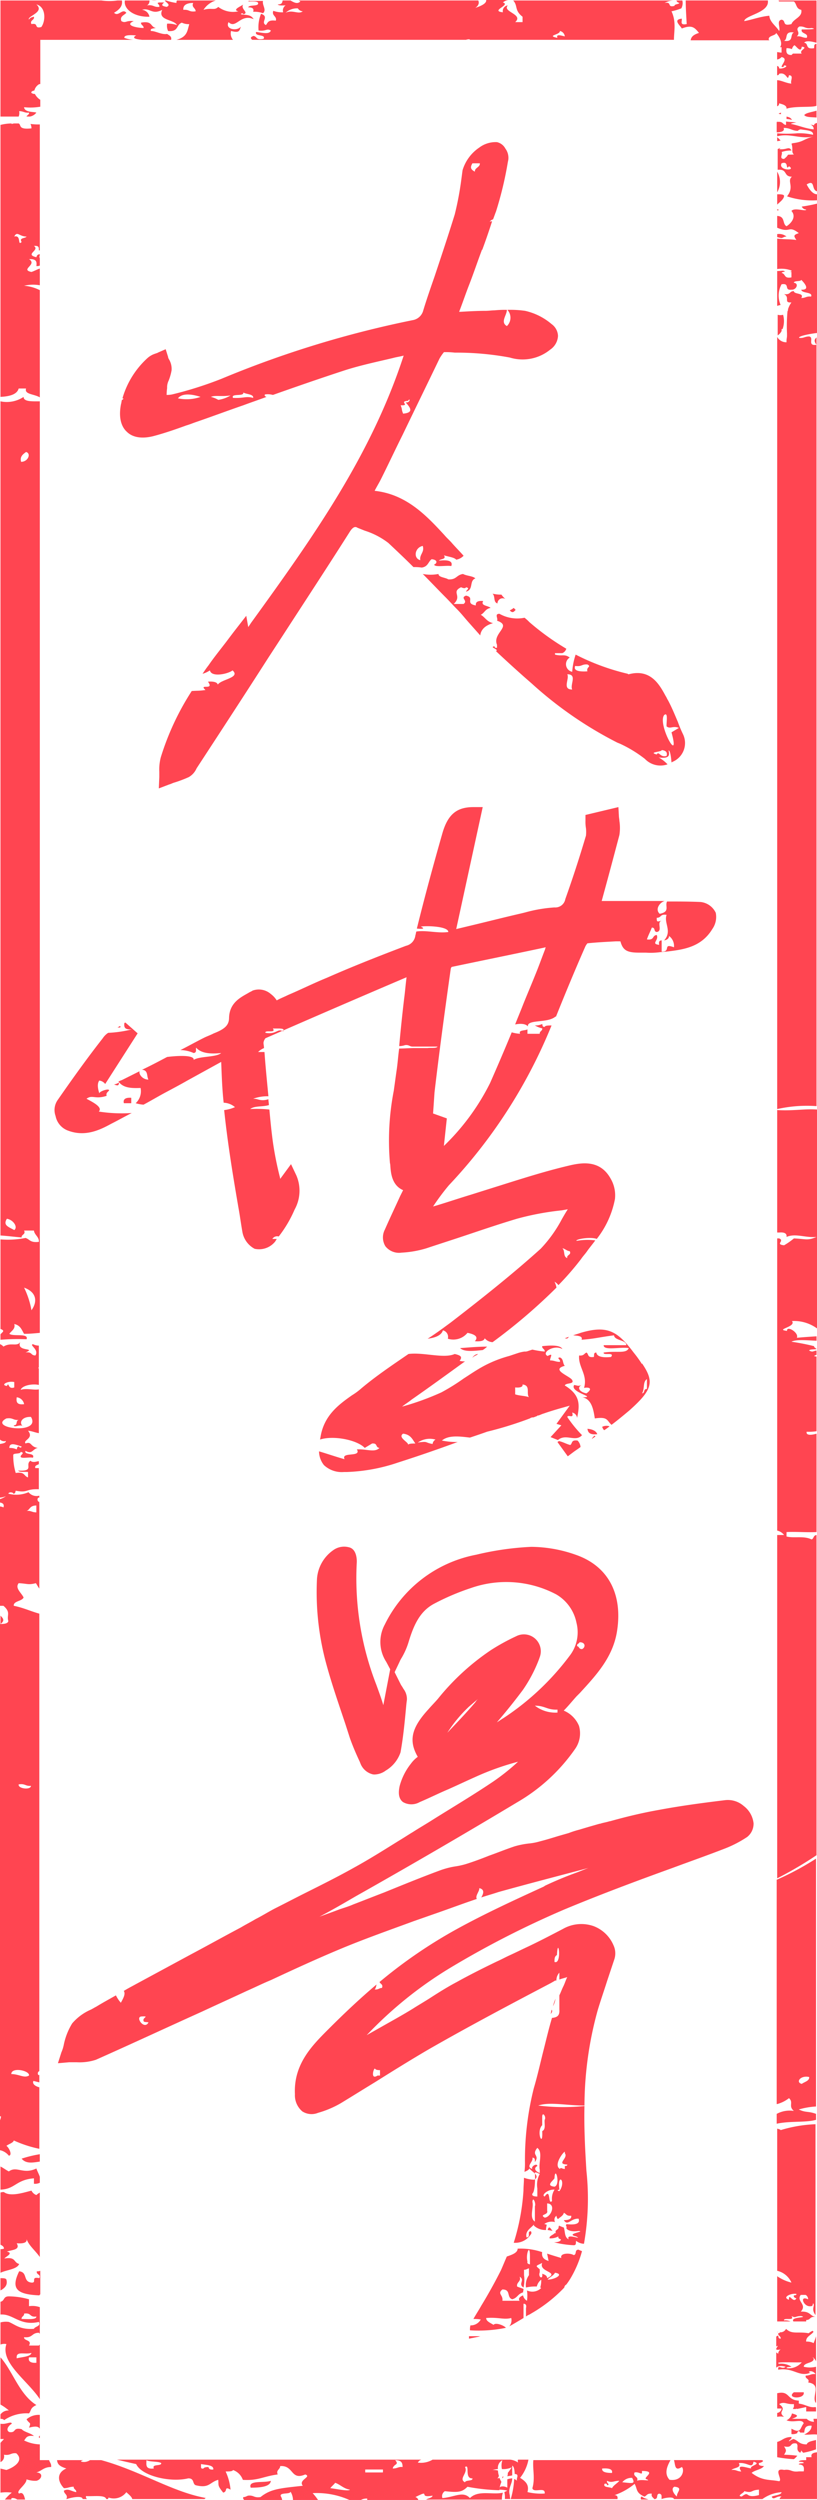
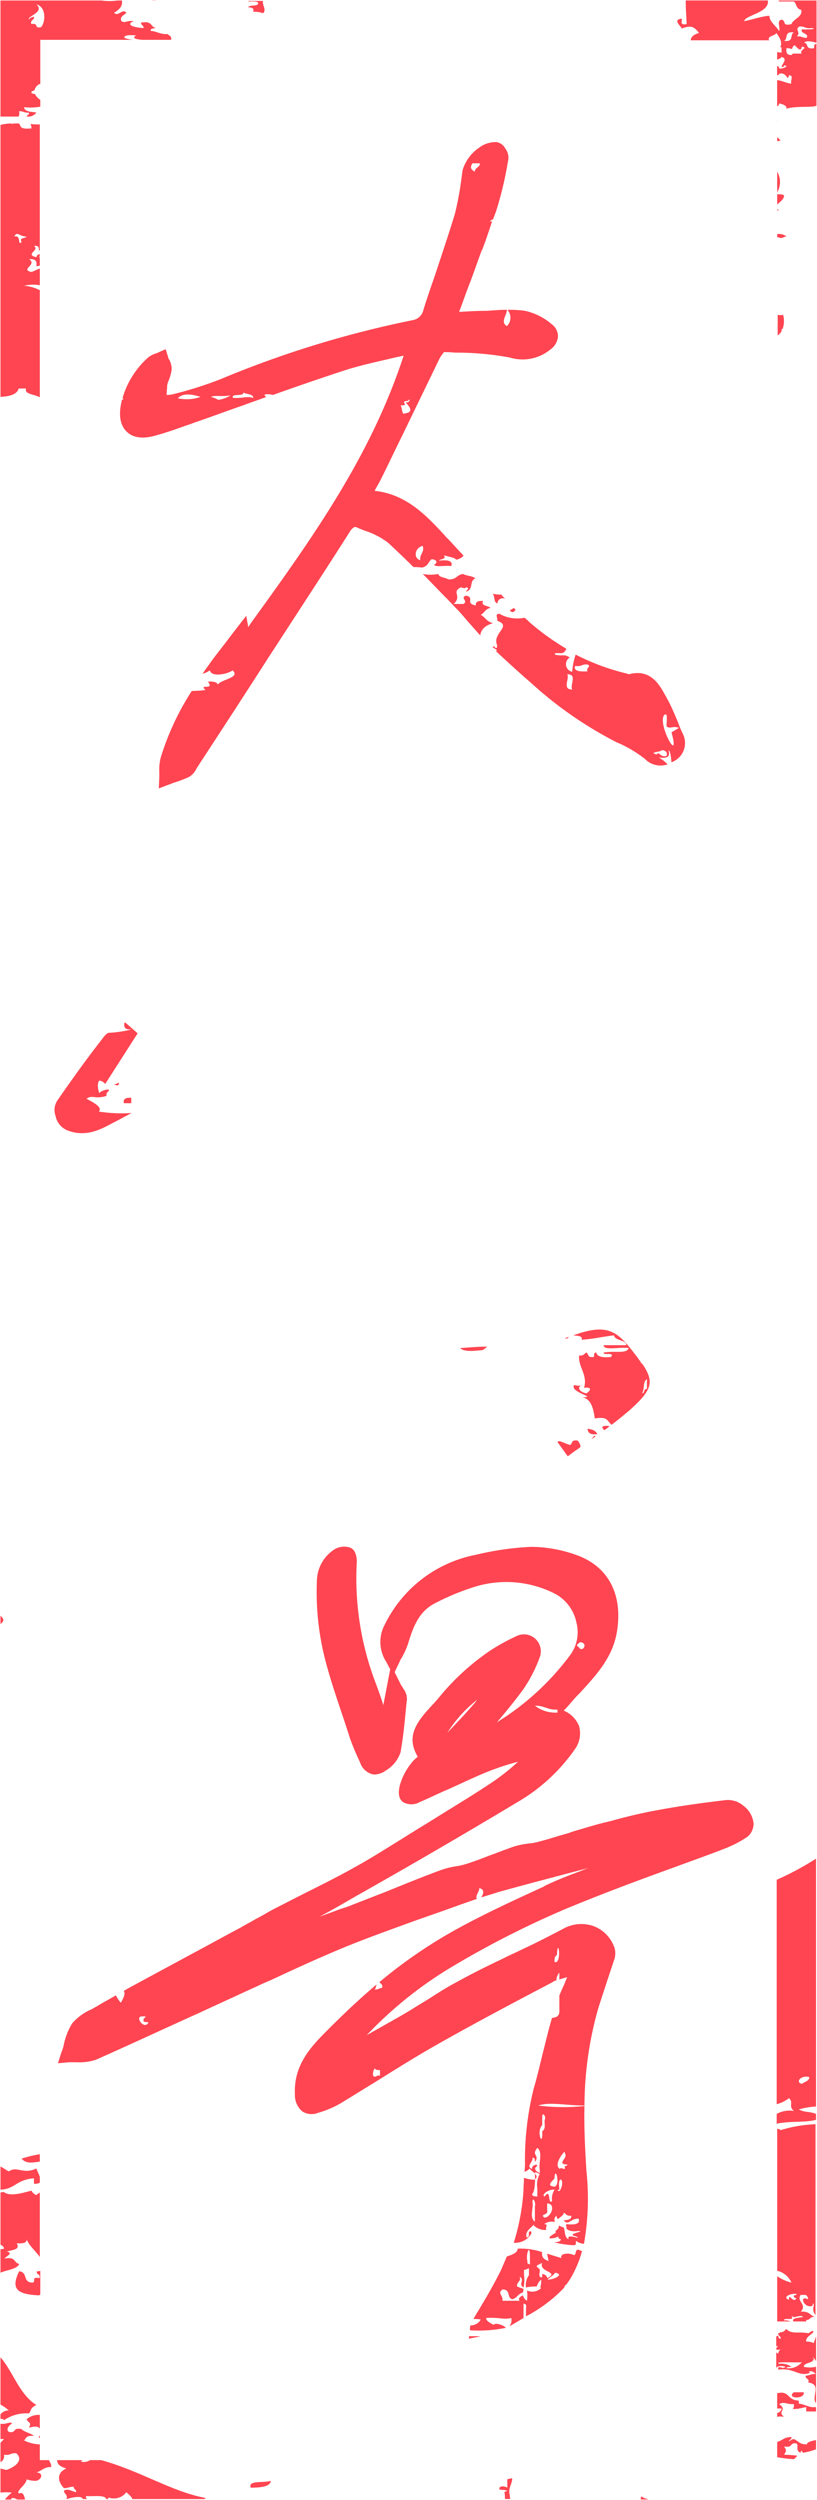
<svg xmlns="http://www.w3.org/2000/svg" viewBox="0 0 112.409 343.789">
  <defs>
    <style>.a{fill:#ff4551}</style>
  </defs>
  <path class="a" d="M5.476 297.255v-1.014a16.5 16.5 0 0 0-2.5.609c.609.744 1.556.541 2.5.405zM82.177 197.224c-.135-.406-.609-.676-1.353-.744.068.406.2.879 1.353.744zM81.433 197.9a2.866 2.866 0 0 1 .473-.338.236.236 0 0 0-.068-.135.91.91 0 0 0-.405.473zM82.853 196.209a1.091 1.091 0 0 0 .271.473 7.074 7.074 0 0 0 .744-.541 1.343 1.343 0 0 0-1.015.068zM5.478 333.982v-1.894a2.545 2.545 0 0 0-1.826.609c.406.677.676.338.338 1.15 1.015-.271 1.285-.136 1.488.135zM103.681 250.723a3.45 3.45 0 0 0-1.353-2.367 3.3 3.3 0 0 0-2.5-.812c-2.773.338-5.952.744-9.2 1.353-2.3.406-4.532.947-6.7 1.556h-.068c-.406.135-.879.2-1.285.338h-.068c-.947.271-1.894.541-2.773.812a12.611 12.611 0 0 0-1.488.473l-1.42.406c-.879.271-1.759.541-2.57.744a7.973 7.973 0 0 1-1.353.271 11.478 11.478 0 0 0-2.1.406c-1.217.406-2.367.879-3.517 1.285-1.015.406-2.1.812-3.179 1.15a10.509 10.509 0 0 1-1.556.338 11.27 11.27 0 0 0-2.029.541c-2.57.947-5.208 2.029-7.71 3.044-1.42.541-2.773 1.082-4.193 1.623-.609.271-1.285.473-1.894.676-.879.338-1.826.676-2.773 1.015 1.691-.879 3.314-1.826 4.937-2.773a934.358 934.358 0 0 0 22.32-12.986 24.894 24.894 0 0 0 7.913-7.3 3.722 3.722 0 0 0 .541-3.179 3.9 3.9 0 0 0-2.1-2.1c.609-.609 1.15-1.285 1.759-1.961l.473-.473c2.164-2.367 4.464-4.8 5.073-8.319.879-5.208-1.15-9.131-5.681-10.686a18.68 18.68 0 0 0-6.087-1.082 40.1 40.1 0 0 0-7.575 1.082 17.7 17.7 0 0 0-12.58 9.6 5.021 5.021 0 0 0 .2 5.14l.541 1.015-.947 4.937c-.271-.947-.609-1.826-.947-2.773a40.366 40.366 0 0 1-2.705-16.841s.135-1.826-1.082-2.1a2.552 2.552 0 0 0-2.164.406 5.246 5.246 0 0 0-2.232 3.99 37.487 37.487 0 0 0 1.353 11.9c.744 2.705 1.691 5.411 2.57 8.049l.609 1.894c.406 1.15.879 2.232 1.353 3.247l.135.338a2.44 2.44 0 0 0 1.488 1.353 1.151 1.151 0 0 0 .473.068 2.681 2.681 0 0 0 1.488-.541 4.632 4.632 0 0 0 2.029-2.5c.406-2.232.609-4.532.812-6.7l.068-.541a2.3 2.3 0 0 0-.473-1.488 6.227 6.227 0 0 0-.338-.541l-.879-1.759.676-1.42c.135-.338.338-.609.473-.879a9.774 9.774 0 0 0 .744-1.758c.676-2.232 1.488-4.261 3.517-5.343a32.647 32.647 0 0 1 5.073-2.164 14.726 14.726 0 0 1 11.768.879 5.848 5.848 0 0 1 2.773 3.923 5.269 5.269 0 0 1-.812 4.329 36.2 36.2 0 0 1-9.2 8.725c-.338.2-.609.406-.947.609a79.545 79.545 0 0 0 3.585-4.464 19.665 19.665 0 0 0 2.232-4.261l.068-.2a2.325 2.325 0 0 0-3.246-2.908 29.038 29.038 0 0 0-3.449 1.894 32.876 32.876 0 0 0-7.3 6.7c-.406.474-.879.947-1.285 1.42-2.367 2.57-2.773 4.329-1.488 6.561a4.19 4.19 0 0 0-.947.947 8.407 8.407 0 0 0-1.556 3.111c-.068.406-.338 1.556.473 2.164a2.3 2.3 0 0 0 2.3 0c1.285-.541 2.638-1.217 3.923-1.759 1.217-.541 2.5-1.15 3.72-1.691a36.6 36.6 0 0 1 5.884-2.1 29.618 29.618 0 0 1-3.382 2.705c-2.705 1.826-5.546 3.517-8.251 5.208-.947.609-1.894 1.15-2.841 1.758-.676.406-1.285.812-1.961 1.217-1.961 1.217-3.99 2.5-6.087 3.652-2.164 1.217-4.464 2.367-6.628 3.449-1.353.676-2.773 1.42-4.126 2.1-.947.473-1.894 1.082-2.841 1.556-.676.406-1.353.744-2.029 1.15-2.3 1.217-4.6 2.5-6.9 3.72l-7.507 4.058c-.609.338-1.15.609-1.691.947.271.406-.068 1.014-.406 1.623a4.413 4.413 0 0 1-.676-1.014c-.947.541-1.826 1.014-2.705 1.556-.271.135-.473.271-.744.406a7.064 7.064 0 0 0-2.57 1.894 9.019 9.019 0 0 0-1.15 2.908 5.068 5.068 0 0 1-.338 1.082l-.473 1.488 1.556-.135h1.025a7.268 7.268 0 0 0 2.638-.338c4.87-2.164 9.807-4.464 14.609-6.628 2.029-.947 4.126-1.894 6.155-2.841 1.082-.473 2.164-1.015 3.314-1.488 3.179-1.488 6.425-2.976 9.672-4.329s6.7-2.57 10.01-3.788l2.705-.947c1.961-.676 3.923-1.42 5.952-2.1-.271-.406.406-1.082.338-1.488.812.2.541.812.271 1.285.812-.271 1.556-.473 2.367-.744 4.126-1.15 8.319-2.232 12.377-3.314-.541.2-1.015.406-1.556.609a50.723 50.723 0 0 0-4.4 1.826l-.2.135c-3.99 1.826-8.116 3.72-12.039 5.884a66.716 66.716 0 0 0-10.551 7.237c.135.271.541.338.338.812-.406 0-.473.271-1.015.2.135-.068.2-.338.271-.676-2.164 1.826-4.329 3.855-6.561 6.087l-.068.068c-2.232 2.232-4.8 4.8-4.6 8.928a2.9 2.9 0 0 0 1.015 2.367 2.349 2.349 0 0 0 2.164.2 13.51 13.51 0 0 0 3.179-1.353c1.556-.947 3.179-1.961 4.734-2.908 2.367-1.488 4.87-3.044 7.3-4.464 5.546-3.179 11.3-6.222 16.841-9.131l.473-.271c.068-.068.135-.068.271-.068a1.536 1.536 0 0 1 .406-1.082v.947c.338-.135.676-.2 1.082-.338-.2.406-.338.879-.541 1.285s-.338.812-.541 1.217v1.961c.068.879-.338 1.082-1.015 1.15-.406 1.353-.744 2.773-1.082 4.126-.473 1.826-.879 3.72-1.42 5.546a40.394 40.394 0 0 0-1.217 10.145 9.065 9.065 0 0 1-.068 1.353c.338-.135.609-.271.676-.473.338.473 1.556 1.015.676 1.556a4.42 4.42 0 0 1-1.42-.271c0 .609-.068 1.15-.068 1.758a29.945 29.945 0 0 1-1.342 7.18 2.548 2.548 0 0 0 2.435-1.285c0-.271-.068-.406-.338-.2-.068.271.135.744-.338.744-.2-.879.541-1.217 1.015-1.758v.135a2.3 2.3 0 0 0 1.691.609c-.068-.2.068-.541.068-.744-.135 0-.2-.068-.338-.068a1.72 1.72 0 0 1 1.488-.271.683.683 0 0 1 .2-.879.73.73 0 0 0 .2.473c.271-.27.744-.473.812-.879.338.135.338.473 1.015.406q.1.609-1.015.609c.541.879.947-.271 2.029-.2.271.744-.541.879-1.691.744a.248.248 0 0 1-.068.2c.135.135.135.271.068.338.135.338.744.541 1.691.406 1.082.068-1.961.406-.338.744 1.082.609-1.488-.541-1.015.406-.609-.271-.473-1.014-.676-1.623a7 7 0 0 1-.676-.271v.135h-.068c.135.406-.406.406-.406.744h.068l-.068.068.068.135-.135-.068c-.338.338-.812.406-.744.744a2.224 2.224 0 0 0 1.217-.271c-.068.2.068.338.338.406 0 .271-.406.406-.947.406a13.807 13.807 0 0 0 2.705.406c.406 0 .271-.338.338-.609a1.744 1.744 0 0 0 1.082.406 35.757 35.757 0 0 0 .338-10.01c-.2-3.179-.338-6.087-.271-8.928a28.657 28.657 0 0 1-6.358-.068c1.556-.541 3.855 0 6.358 0a49.566 49.566 0 0 1 1.826-13.121c.406-1.353.879-2.705 1.285-3.991l1.015-3.044a2.632 2.632 0 0 0-.135-1.894 4.828 4.828 0 0 0-2.773-2.638 5.108 5.108 0 0 0-4.193.406c-1.556.812-3.111 1.623-4.667 2.367-.879.406-1.691.812-2.57 1.217-.609.271-1.217.609-1.826.879-1.826.879-3.72 1.826-5.546 2.841-1.285.676-2.57 1.488-3.72 2.232-.744.474-1.556.947-2.3 1.42-1.42.879-2.908 1.691-4.329 2.5l-1.556.879c-.135.068-.338.2-.473.271a54.9 54.9 0 0 1 11.5-9.266 128.73 128.73 0 0 1 15.759-8.049c4.87-2.029 9.942-3.923 14.812-5.681 2.367-.879 4.87-1.758 7.3-2.705a15.837 15.837 0 0 0 2.976-1.556 2.316 2.316 0 0 0 .881-1.892zm-24.277-24.484c0-.2.271-.2.338-.406.879 0 .812.744.338.947-.473 0-.338-.338-.676-.406zm-14 7.846c-1.15 1.353-2.435 2.705-3.855 4.193a19.064 19.064 0 0 1 2.976-3.585l1.42-1.217a2.19 2.19 0 0 0-.542.609zm11.3 1.015v.406a4.6 4.6 0 0 1-3.111-.947c1.414 0 1.688.608 3.105.541zm-57.287 42.2c1.285-.068.135.135.338.609 0 .2.406.135.676.2-.55 1.089-1.831-.67-1.02-.805zm54.176 26.107v2.1c-.812-.541-.135-1.894-.338-2.705.061-.879.535.271.332.609zm.338-2.5v1.15c-.406 0-.812-.068-.676-.406.338-.271.406-1.826.338-2.908.338 0 .406.135.676.2a3.115 3.115 0 0 0-.344 1.965zm1.015 4.058c-.812-.473.541-.338.338-.947v-1.014c1.279.069.535 1.895-.344 1.962zm1.015-2.3c-.609.676-.135-1.894-1.015-.609-.541-.135.406-1.014 1.353-.947a2.324 2.324 0 0 0-.345 1.558zm1.008-1.349c-.406-.068-.2-.2 0-.2-.338-2.439 1.012-1.222 0 .2zm.744-5.411v.2c.541.676-1.285 1.488.338 1.556 0 .135-.068.2-.338.2v.406c-.406 0-.541-.271-.676 0-.948-.537.544-2.431.676-2.364zm-1.42 3.652c.068-1.894.879.879 0 1.15-1.218-.137-.271-.745-.001-1.151zm-1.691-7.3v-1.15c0-.812.609 0 .338.406-.068.541.2 1.285-.338 1.556.135 2.429-.88.061-.001-.818zm-.338 6.155v.406c-.609-.2-.879-.676-.338-.947 0-.473-.947.068-.676.406-1.015-.338.2-1.015 0-1.556.406 0 .338.338.338.609.744-1.015-.541-.879.338-1.961.811.602.134 2.09.337 3.037zm2.029-28.812c0-.338.068-.609.338-.744.135-2.841.744 1.353-.338.947zm-24.687 14.88c.068.135.271.2.676.2v.744h-.338c-1.015.672-.541-1.086-.338-.951zM70.949 83.868l-.271-.271a2.374 2.374 0 0 1-.541.338c.406.474.609.135.812-.067zM106.931 18.87v.541c.135 0 .338-.068.473-.068a3.053 3.053 0 0 0-.473-.473zM93.945 100.908a16.529 16.529 0 0 1-.676-1.623c-.406-.947-.812-1.961-1.353-2.976-.135-.2-.2-.406-.338-.609-.812-1.488-2.029-3.788-5.073-2.976-.068 0-.068 0-.135-.068a31.259 31.259 0 0 1-7.169-2.638 9.406 9.406 0 0 0-.473 2.367 1.068 1.068 0 0 1-.338-1.961c-.744-.541-1.015-.135-2.029-.406v-.2h1.015a.96.96 0 0 0 .541-.609 34.558 34.558 0 0 1-5.073-3.652 6.1 6.1 0 0 0-.676-.609 4.97 4.97 0 0 1-3.449-.541c-.744 0-.135.676-.338.947 2.164.744-.676 1.691 0 3.314v.406c-.271.068-.338-.068-.338-.2-.812.135.676.406.2.676a183.384 183.384 0 0 0 3.855 3.517l1.082.947a53.511 53.511 0 0 0 11.768 8.116l.338.135a17.35 17.35 0 0 1 3.449 2.1 2.952 2.952 0 0 0 3.111.744 4.963 4.963 0 0 0-1.217-.947c1.42.2 1.556-.271 1.353-.947.2-.068.338.744.406 1.623a.236.236 0 0 0 .135-.068 2.8 2.8 0 0 0 1.422-3.862zm-15.218-6.087c-1.42 0-.338-1.488-.676-2.1 1.42.006.338 1.426.676 2.103zm2.1-2.5c-1.15.068-1.961-.068-1.691-.744.947.135.879-.271 1.691-.2.605.331-.206.331-.003.944zm10.889 11.633c-.879.271-1.082-.744-1.353-.2-1.285-.338.744-.338.676-.609.606.063.809.336.674.81zm-.338-5.614c.609-.541.271 1.15.338 1.556.541.406.812-.135 1.691.2l-1.018.612c1.285 4.667-1.961-1.082-1.014-2.367zM18.06 150.965c-.879-.068-1.15.271-1.015.744h1.015zM68.446 82.988a.71.71 0 0 1 1.082-.609 4.376 4.376 0 0 1-.541-.609 4.66 4.66 0 0 1-1.217-.135c.406.406.068 1.15.676 1.353zM78.254 183.832c-.2.068-.338.135-.541.2.271.071.406.071.541-.2zM65.403 79.539c-.338-.338-1.217-.338-1.691-.609-.947.135-.879.812-2.029.744-.406-.271-1.353-.271-1.353-.744a5.744 5.744 0 0 1-2.164 0c1.082 1.082 2.1 2.164 3.111 3.179.541.541 1.082 1.15 1.623 1.691s1.015 1.15 1.556 1.759l1.623 1.826c.068-.676.541-1.353 1.759-1.691-.879-.2-1.082-.812-1.691-1.15.541-.271.609-.812 1.353-.947-.338-.338-1.42-.271-1.015-.947q-1.116-.1-1.015.609c-1.556-.271-.068-1.082-1.353-1.353-.879.338.338.676-.338 1.15h-1.352c1.217-1.15-.406-1.623 1.015-2.3.271.135.609.2.676 0 .609.135.068.338 0 .609 1.082-.271.406-1.488 1.285-1.826zM106.931 28.745v.2c.068 0 .2-.068.271-.068-.136-.064-.203-.064-.271-.132zM108.216 32.532a1.62 1.62 0 0 0-1.285-.338v.406a3.431 3.431 0 0 0 .609.135c.27-.068.338-.203.676-.203zM106.931 26.446a2.806 2.806 0 0 0 0-2.841zM107.878 26.916c-.068-.2-.541-.2-.947-.2v1.42c.338-.338.947-.744.947-1.22zM107.54 45.518v-.271h.135a3.223 3.223 0 0 0 .068-1.961 1.383 1.383 0 0 1-.744 0v2.841a1.6 1.6 0 0 0 .541-.609zM5.478 335.266v-.338c-.068.068-.135.135-.135.2a.146.146 0 0 0 .135.138zM4.668 299.555v.744a1.464 1.464 0 0 0 .812-.135v-.812c-.135-.406-.338-.744-.473-1.15-1.826.879-2.705-.406-3.788.406-.406-.2-.744-.474-1.15-.676v3.179c2.028-.068 2.099-1.353 4.599-1.556z" />
-   <path class="a" d="M75.886 276.357v.068c-.068.2-.068.406-.135.541.135-.135.338-.409.135-.609zM76.427 274.869a5.951 5.951 0 0 0-.338 1.015 2.992 2.992 0 0 0 .338-1.015zM106.931 320.657v.068c.068 0 .068-.068.135-.068-.067.068-.067.068-.135 0zM.88 313.485c-.068-.2-.473-.2-.812-.2v1.691c.609-.338 1.015-.744.812-1.491zM93.472.406c-.068.2-.676.135-.676.406-1.082.271-.271-.609-1.353-.406A2.618 2.618 0 0 1 92.66.068H70.611c.676.744.135 1.353 1.285 2.232v.744h-1.014c1.217-1.082-1.826-1.42-1.015-2.3a.781.781 0 0 0-.676.947c-1.826-.2 1.15-1.015 0-1.353A1.527 1.527 0 0 1 69.935 0h-3.044c.068.473-.676.812-1.488 1.082.473-.338.541-.676.406-1.015H41.122c.068.068.135.068.2.135-.406.406-.879.135-1.353-.135H38.89c-.068.271-.068.541-.676.541.135.2.676.135 1.082.135a.832.832 0 0 0-.338.947 3.554 3.554 0 0 1-1.353-.2c-.271.676.541.744.338 1.353-1.082-.135-1.082.271-1.353.609-.812-.406.541-1.15-.676-1.556a4.878 4.878 0 0 0-.338 2.3c1.082.135 1.082-.338 1.691 0-.2.609-1.285.271-2.029.2-.271.676 1.42.271 1.015.947-1.082.2-.812-.271-1.353-.406-.609.2-.338.406-.2.541h29.418a1.163 1.163 0 0 1 .541-.068l-.068.068h28.136c0-1.15.338-2.5-.338-3.923a7.906 7.906 0 0 0 1.353-.406 1.526 1.526 0 0 0 .14-1.081h-.812c.063.203.199.27.402.338zM39.296 1.759a2.3 2.3 0 0 1 1.686-.609.843.843 0 0 0 .676.406c-.604.473-1.415-.271-2.362.203zm37.4 3.449c-1.623-.338.406-.406.338-.947a.848.848 0 0 1 .676.744c-.336-.068-1.282-.405-1.012.203zM.068 183.493v.744a32.005 32.005 0 0 1 3.585-.068c.338-.879-1.826-.338-2.367-.744.271-.406.879-.676.676-1.353.879.2 1.015.812 1.353 1.353.744 0 1.488-.068 2.164-.135V55.19c-1.082 0-2.232.068-2.232-.609a4.176 4.176 0 0 1-3.179.609v114.709c1.015.068 2.029.2 2.908.271-.068-.406.609-.406.338-.947h1.354c.068.609.744.879.676 1.556-1.217.135-1.217-.338-1.826-.541a12.637 12.637 0 0 1-3.449.2v12.31c.675.272.27.407-.001.745zm1.894-14.339c-.879-.473-1.556-.673-1.015-1.555.88.135 1.556 1.15 1.015 1.556zm.947-105.645c-.2-.676.2-1.015.676-1.353.744.203.271 1.353-.676 1.353zm1.42 116.672a11.607 11.607 0 0 0-1.015-3.111c1.691.611 1.894 1.892 1.015 3.111zM24.28 5.479h7.778a1.38 1.38 0 0 1-.27-1.218c1.082.271 1.15.068 1.353-.609-.473.676-2.232.406-1.691-.609 1.015 1.015 1.623-1.217 3.449-.406-.406-.676-1.015-.541-1.759-.676.068-.2.338-.135.338 0 .879-.2-.473-.744 0-1.353-.2.2-1.623.744-.676.947a3.359 3.359 0 0 1-2.773-.608c-.541.541-.879.068-2.029.406A3.074 3.074 0 0 1 29.688.068h-5.34a.507.507 0 0 0-.068.338 7.308 7.308 0 0 1-1.42-.338h-.2c.271.338.879.609.271.879-.743-.135-.743-.27-.343-.608h-.676c-.541.068.135.271 0 .609-.812.068-.744-.338-1.691-.2a.687.687 0 0 0 .34-.68h-3.382c-.2 1.15 1.217 2.3 3.382 2.232a1.15 1.15 0 0 0-1.015-.947c1.082-.338 1.353.744 2.773 0-.676 1.488 1.623 1.285 2.029 2.1a3.554 3.554 0 0 0-1.353-.2 1.7 1.7 0 0 0 .135 1.015c1.488.135 1.082-.879 1.894-1.15a2.07 2.07 0 0 0 1.015.2c-.271.943-.271 1.75-1.759 2.161zm.947-4.126c-.068-.609.406-.947 1.353-.947-.271.609.338.676.338 1.15-.947.135-.811-.271-1.691-.203z" />
  <path class="a" d="M.068 17.176v37.4c1.42-.068 2.3-.406 2.5-1.15h1.017c-.271.812 1.082.744 1.894 1.217V39.904a5.88 5.88 0 0 0-2.164-.609 5.4 5.4 0 0 1 2.164-.068v-2.3c-.406.135-.744.338-1.15.473-1.623-.338.879-1.015-.338-1.759 1.077-.065 1.077.408 1.014.949a1 1 0 0 0 .473-.068v-1.014a.431.431 0 0 1 0-.406v-.135c-.338 0-.406.2-.473.406-1.691-.406.541-.947-.338-1.556.744-.068.676.271.676.609h.135V17.111a7.766 7.766 0 0 1-1.285-.068 1.351 1.351 0 0 1 .135.609c-1.893.203-1.352-.476-1.76-.676h-.606c-.135 0-.271.068-.406.068l.068-.068a6.556 6.556 0 0 0-1.556.2zm3.585 15.356c-.135.271-1.082.135-.676.744-.609.609 0-1.015-1.015-.744.406-.812.676 0 1.691 0zM34.291.068l-.135.135c.541 0 1.285-.068 1.353.2.135.541-1.285.2-1.353.609.609 0 .812.2.676.609a3.326 3.326 0 0 1 1.353.2c.541-.473-.135-1.082 0-1.691h-1.894zM20.832.068a2.728 2.728 0 0 0 .744 0zM.068 222.181v1.15c.609-.474.406-.744 0-1.15zM16.367 148.865a2.026 2.026 0 0 1-.676.271c.406.135.676.27.676-.271zM.068 332.021v.609c.271 0 .473.068.473.2a5.433 5.433 0 0 1 3.449-.947c.338-.406.135-.744 1.015-1.15-2.367-1.485-3.246-4.664-4.937-6.558v6.493a7.008 7.008 0 0 1 1.15.812 1.342 1.342 0 0 0-1.15.541zM.068 312.546c.812-.406 2.3-.473 2.57-1.217-.812-.2-.406-1.015-2.029-.744.068-.2 1.353-.744.338-.947.676-.27 1.894-.2 1.353-1.15.879.068 1.488-.068 1.353-.609.271.879 1.15 1.556 1.826 2.5v-8.86a2.057 2.057 0 0 0-.473.338 1.21 1.21 0 0 1-.676-.609c-1.082.271-2.908.879-3.788.2a1 1 0 0 0-.473.068v7.169c.271.135.473.271.473.541a1.15 1.15 0 0 1-.473.068v3.252zM4.328 313.894c-1.217-.135-.473-1.42-1.691-1.556-1.15 2.367-.406 3.179 2.773 3.314.068-.068.068-.135.135-.135v-3.246a1 1 0 0 1-.473.068c-.135.474.609.406.338.947-1.285-.271-.27.676-1.082.608z" />
-   <path class="a" d="M.068 295.701a2.132 2.132 0 0 1 1.15.744c.541-.068 0-1.15-.338-1.353.338-.271.947-.406 1.015-.744a16.454 16.454 0 0 0 3.517 1.15v-8.457c-.541-.135-1.015-.473-.812-.879l.812.2v-1.015h-.136a.354.354 0 0 1 .135-.541v-62.9c-1.217-.338-2.164-.812-3.517-1.082-.068-.676 1.15-.609 1.353-1.15-.338-.676-1.217-1.285-.676-1.961 1.285.068 1.285.271 2.367 0 .135.2.271.473.473.744v-11.9a.361.361 0 0 1-.135-.609h.135v-.271a1.424 1.424 0 0 1-1.488-.474 4.214 4.214 0 0 1-2.773.2c.068-.271.676-.2.676 0 .338 0 .271-.271.338-.406 1.759.338 1.285-.271 3.179-.2v-2.906H4.87c-.135-.338.2-.406.473-.541v-.409c-.271 0-.812.271-1.15-.068-.812.541.609 1.488-1.691 1.353.135.271.879.135 1.353.2v.744c-.609-.2-.406-.812-1.691-.609a8.122 8.122 0 0 1-.338-2.5c.068-.271 1.015-.068 1.015-.406.609.135.068.338 0 .609-.068.406 1.217.068 1.691.2.338-.744-1.285-.338-1.015-.947.947.541.947-.271 1.691-.406-1.082-.135-.812-.947-1.691-.609-.406-.473 1.217-.676.338-1.758.609.068 1.015.271 1.488.338v-6.02c-.744.135-1.691-.2-2.5.068.2-.609 1.623-.879 2.5-.676v-2.3h-.135c.068 0 .068-.068.135-.135v-2.976a1.8 1.8 0 0 1-.812-.2c-.541.135.879.744.338 1.556-.676 0-.406-.541-1.353-.406 1.623-.744-1.488 0-.676-1.556-.406.879-1.285.068-2.367.744a1.214 1.214 0 0 0-.473-.338v13.121a.843.843 0 0 0 .812.2c0 .271-.406.338-.812.406v7.372a2.338 2.338 0 0 0 .812-.2 2.288 2.288 0 0 1-.812.406v.473c.406.068.609.271.473.676a1.254 1.254 0 0 0-.473-.135v13.662h.473c1.082.947.406 1.285.676 2.1-.068.338-.541.406-1.15.406v67.7h.136a1.591 1.591 0 0 1-.135.541v4.126zM5 207.031v.947c-.609 0-.744-.271-1.353-.2.479-.137.411-.747 1.353-.747zM2.57 245.38c.947-.135.879.27 1.691.2 0 .612-1.826.409-1.691-.2zm1.42 40.04c-.676.406-1.353-.2-2.435-.2.001-1.017 2.571-.479 2.435.2zm-1.352-86.505c-.338 0-.271.271-.338.406a2.071 2.071 0 0 0-1.015-.2c0-.879 1.015-.406 1.691-.2a.17.17 0 0 1-.338-.006zm-.338-6.764a1.145 1.145 0 0 1 1.015.947c-1.083.136-1.083-.406-1.015-.947zm-.338-2.1v.744c-.947.338-.676-.879-1.015-.2-.947-.135.135-.743 1.014-.54zM.879 195.06c.947-.135.879.271 1.691.2-.473.135-.068.744-.676.744.068.406.947-.271 1.353.2-.744-.473-.271-1.42 1.015-1.353 1.487 2.508-6.021 1.561-3.383.209zM4.668 320.252c-1.894.135-2.5-.541-3.449-.947a2.754 2.754 0 0 0-1.15.068v3.044a1.443 1.443 0 0 1 .812-.068c-.879 2.57 2.976 5.073 4.6 7.575v-7.507l-.135.135H3.991c.473-.812-.744-.609-.676-1.15 1.217.135 1.015-.609 2.029-.609l.135.135v-3.652a3.049 3.049 0 0 0-1.488-.135v-.947a10.46 10.46 0 0 0-2.773-.406c-.812 0-.541.609-1.15.744v1.756c1.759-.135 2.638 1.623 5.276 1.015.338.611-.542.611-.676.949zm.338 4.667c-.879.068-1.15-.271-1.015-.744h1.014zm-.676-1.353c-.135.541-1.285.541-2.029.744-.133-1.082 1.081-.473 2.028-.744zm-1.353-4.667c-.068-.338.406-.406.338-.744 1.082-.135.676.541 1.691.406-.001.473-1.15.338-2.03.338zM64.321 183.289c1.015.2 1.556.541 1.015 1.15.812.068 1.285-.068 1.353-.406a1.524 1.524 0 0 0 1.082.541 76.981 76.981 0 0 0 8.793-7.507 2.863 2.863 0 0 0-.271-.812 1.93 1.93 0 0 1 .541.473 39.388 39.388 0 0 0 3.111-3.585c.271-.406.609-.744.879-1.15.338-.473.744-.947 1.082-1.42a8.388 8.388 0 0 0-2.57.068c-.271-.2 1.826-.609 2.773-.271a12.732 12.732 0 0 0 2.5-5.478 4.542 4.542 0 0 0-.609-2.841c-1.556-2.773-4.329-2.1-6.02-1.691-3.382.812-6.7 1.894-9.942 2.908l-3.244 1.021c-1.556.473-3.179 1.015-4.734 1.488l-.473.135a32.464 32.464 0 0 1 2.164-2.908 70.725 70.725 0 0 0 14.135-21.985c-.473 0-.879 0-.947.2-.338 0-.271-.2-.338-.406a2.071 2.071 0 0 1-1.015.2 3.525 3.525 0 0 0 1.015.406c.068.338-.406.406-.338.744h-1.691v-.609c-.338.2-1.285.068-1.015.609a5.031 5.031 0 0 1-1.15-.2c-.947 2.3-1.961 4.667-2.976 6.966a31.562 31.562 0 0 1-6.358 8.657l.406-3.788-1.894-.676c.068-.947.135-1.961.2-2.908.609-5.208 1.353-10.754 2.232-16.976a.513.513 0 0 1 .135-.271c4.193-.879 8.522-1.759 12.648-2.638l.271-.068c0 .068-.068.2-.068.271-.473 1.217-.879 2.367-1.353 3.517-.541 1.353-1.15 2.773-1.691 4.126-.338.879-.744 1.826-1.082 2.705.676-.135 1.42-.135 1.758.271-.135-1.015 2.705-.406 3.788-1.353h.077c1.082-2.705 2.5-6.155 3.99-9.537a1.873 1.873 0 0 1 .338-.541c1.285-.135 2.638-.2 3.923-.271h.609c.338 1.217.879 1.556 2.57 1.556h.947a9.68 9.68 0 0 0 1.961-.068c.271 0 .541-.068.812-.068 2.232-.271 4.8-.541 6.358-3.111a2.9 2.9 0 0 0 .473-2.232 2.605 2.605 0 0 0-2.1-1.488c-1.556-.068-3.044-.068-4.6-.068-.338.609.473 1.42-1.015 1.691-.676-.609 0-1.556.676-1.759h-8.657l.609-2.232c.609-2.232 1.217-4.532 1.826-6.831a6.354 6.354 0 0 0 0-1.961c0-.2-.068-.473-.068-.676l-.067-1.213-4.532 1.082v.812a5.12 5.12 0 0 0 .068 1.015 4.884 4.884 0 0 1 0 1.015q-1.321 4.463-2.841 8.724a1.393 1.393 0 0 1-1.488 1.15 19.693 19.693 0 0 0-3.99.676l-.541.135c-2.367.541-4.734 1.15-7.3 1.759l-1.691.406 3.647-16.774h-1.285c-2.3 0-3.517 1.015-4.261 3.585-1.217 4.261-2.435 8.725-3.517 13.121.609.068 1.285.068.541-.271.676-.135 3.788-.068 3.788.744-1.488.2-2.976-.271-4.4-.068-.068.2-.068.338-.135.541a1.654 1.654 0 0 1-1.285 1.42c-3.923 1.488-7.507 2.908-10.889 4.4-1.826.744-3.585 1.623-5.343 2.367-.541.271-1.082.473-1.556.744a3.31 3.31 0 0 0-.812-.879 2.51 2.51 0 0 0-2.5-.473c-.2.135-.406.2-.609.338-1.082.609-2.57 1.353-2.638 3.382 0 1.015-.541 1.556-2.1 2.164l-.135.068c-.406.2-.812.338-1.217.541-1.082.541-2.164 1.15-3.246 1.691a4.557 4.557 0 0 1 1.826.406c.473-.068.271-.473.338-.744.541.609 1.488.947 3.449.744-.676.609-2.976.406-3.788.947.135-.676-2.029-.609-3.652-.406-1.15.609-2.3 1.217-3.449 1.759.879.068.609.879.879 1.353-.812 0-1.353-.744-1.217-1.15l-2.435 1.217-.2.068c-.068.068-.2.068-.271.135.609.812 1.556.947 3.044.879a2.243 2.243 0 0 1-.676 2.1 5.125 5.125 0 0 0 1.082.2c1.015-.541 2.029-1.15 3.044-1.691s2.029-1.082 2.976-1.623l4.667-2.57c.068 1.894.135 3.788.338 5.614a2.528 2.528 0 0 1 1.556.609 5.373 5.373 0 0 1-1.488.406c.473 4.532 1.217 9.063 1.961 13.392.2 1.082.338 2.164.541 3.314a3.254 3.254 0 0 0 1.691 2.367 2.841 2.841 0 0 0 2.841-1.015c.068-.135.135-.2.2-.338h-.605a.772.772 0 0 1 .879-.338 16.76 16.76 0 0 0 2.164-3.652l.068-.135a5.327 5.327 0 0 0 .2-4.6l-.741-1.563-1.488 2.029a2.928 2.928 0 0 0-.068-.338 46.189 46.189 0 0 1-.947-4.8c-.2-1.488-.338-2.908-.473-4.4a16.5 16.5 0 0 0-2.638-.068c.609-.473 1.623-.271 2.57-.541 0-.271-.068-.541-.068-.812a2.431 2.431 0 0 1-.744.135c-.609 0-.744-.2-1.353-.2a5.678 5.678 0 0 1 2.1-.338c-.2-2.1-.406-4.126-.541-6.087h-.879a2.432 2.432 0 0 1 .812-.541c0-.271-.068-.473-.068-.744a1.215 1.215 0 0 1 .271-.609 2129.581 2129.581 0 0 1 19.411-8.387c-.135 1.015-.2 1.961-.338 2.976a234.433 234.433 0 0 0-.676 6.493 2.523 2.523 0 0 0 .812-.135c.541-.068.609.2 1.015.2h3.45c-.135.271-.879.135-1.353.2h-1.695c-.744 0-1.488.068-2.232.068-.135.947-.2 1.961-.338 2.908s-.271 1.961-.406 2.908a35.987 35.987 0 0 0-.541 9.739c0 .2.068.338.068.541.068 1.015.2 2.705 1.759 3.382l-.406.812c-.676 1.488-1.42 3.044-2.1 4.6a2.336 2.336 0 0 0 .068 2.3 2.391 2.391 0 0 0 2.232.879 14.152 14.152 0 0 0 3.449-.609c1.623-.541 3.314-1.082 4.937-1.623 2.435-.812 5-1.691 7.507-2.435a37.96 37.96 0 0 1 6.155-1.15l.744-.135h.068c-.271.406-.541.879-.812 1.353a18.283 18.283 0 0 1-2.908 4.058c-3.449 3.111-7.372 6.29-12.377 10.145-1.015.744-2.1 1.556-3.179 2.232 1.082-.135 1.894-.473 2.1-1.15a.927.927 0 0 1 .676 1.15 2.511 2.511 0 0 0 2.705-.806zm25.363-55.731c.541 0 .2.541.676.609.879-.135-.068-1.353.676-1.556-.406.068-.676.271-.676-.2v-.2c.676 0 .406-.541 1.353-.406-.406 1.15.812 2.232-.338 3.517.406-.068.676-.271.676-.609a1.7 1.7 0 0 1 .676 1.556c-1.623-.609-.338.609-1.691.609v-1.556c-.406 0-.406.338-.338.609-1.217-.135 0-.609-.338-1.353-.676.068-.271.744-1.353.609.204-.613.474-1.086.677-1.627zm-50.726 14.273c-.812-.473-.879.473-2.435.2-.135-.473 1.556.135 1.015-.609.676.067 1.762-.133 1.42.409zm39.431 30.233c.271.541-.473.473-.338.947-.609-.2-.271-1.014-.676-1.353.405.067.54.338 1.014.405zM65.47 186.399l.135-.068c.068-.068.135-.068.135-.135a.953.953 0 0 0-.744.541 1.213 1.213 0 0 1 .474-.338zM16.165 141.287c.473.068.473-.068.338-.2a1.478 1.478 0 0 1-.338.2z" />
  <path class="a" d="M9.401 155.493c2.367.879 4.4-.135 5.884-.947.947-.473 1.894-1.015 2.841-1.488a20.541 20.541 0 0 1-4.532-.2c.609-.609-.947-1.353-1.691-1.759.812-.609 1.15.135 2.773-.406-.135-.406.2-.541.338-.744 0-.338-1.353.135-1.353.406-.068-.271-.406-1.217 0-1.759a1.191 1.191 0 0 1 .812.473l4.464-6.966-1.69-1.49-.135.068c-.068.541 0 .947 1.015.879a16.318 16.318 0 0 1-3.246.473 2.6 2.6 0 0 0-.744.744c-1.961 2.5-3.923 5.208-6.222 8.522a2.4 2.4 0 0 0-.271 2.164 2.681 2.681 0 0 0 1.757 2.03zM63.306 185.385c.541.541 1.826.406 3.111.271a3.714 3.714 0 0 0 .609-.473c-1.353.002-2.773.137-3.72.202zM78.118 200.267l.812-.609c.271-.2.609-.406.947-.676a1.454 1.454 0 0 0-.406-.879c-.947-.135-.676.406-1.015.609-.541-.135-.947-.406-1.556-.541l-.2.135zM66.147 321.266h-1.623v.338l1.353-.271a.7.7 0 0 1 .27-.067zM71.22 309.227c0 .541-.676.812-1.488 1.082-.271.609-.541 1.285-.812 1.894a69.142 69.142 0 0 1-2.705 4.87c-.338.609-.744 1.217-1.082 1.826a5.464 5.464 0 0 1 1.015.068 1.574 1.574 0 0 1-1.42.812 1.9 1.9 0 0 0-.068.541v.135a18.67 18.67 0 0 0 4.937-.338c-.135-.271-1.42-.812-1.691-.406-.406-.271-1.015-.473-1.015-.947 1.691-.135 2.435.271 3.449 0a1.3 1.3 0 0 1-.271 1.15c.609-.338 1.285-.744 1.961-1.15v-1.961c.406 0 .406.338.338.609v1.15a1.694 1.694 0 0 1 .473-.271l.338-.2a20.058 20.058 0 0 0 4.464-3.517.489.489 0 0 1 .271-.406 8.824 8.824 0 0 0 .676-1.015 14.9 14.9 0 0 0 1.488-3.585 3.291 3.291 0 0 1-.473-.2c-.609 0-.2.676-.676.744-.541-.338-1.961-.271-1.691.406-.676-.2-1.353-.406-1.961-.609l.2 1.014c-.879-.271-.947-.744-.879-1.217a9.312 9.312 0 0 0-3.378-.479zm1.691 1.014v1.15c-.271-.068-.406-.135-.338-.406-.271-.947.337-2.57.337-.744zm-.406 4.734a4.99 4.99 0 0 1 0 1.42 1.132 1.132 0 0 1-.541-.744c-.338.135-.744.406-.473.744h-2.368c.135-.812-.744-.947 0-1.556 1.217 0 .541 1.082 1.353 1.353.744-.2.744-.744 1.488-.947 0-.135.068-.338.068-.473-.271-.135-.609-.2-.879-.338-.135-.609.609-.676.338-1.353.812.474-.271 1.015.541 1.488a4.534 4.534 0 0 0 .068-1.691v-.745c.338 0 .406-.135.676-.2v.947a2.277 2.277 0 0 0-.406 1.691 5.552 5.552 0 0 1 1.488-.135 1.709 1.709 0 0 1 .609-.947 3.475 3.475 0 0 1-.135 1.082l.135.068a1.738 1.738 0 0 1-1.962.337zm3.855-2.435c1.353.2-.068.947-1.015.947.271-.337.814-.54 1.014-.946zm-1.759-1.353c-.541 1.285 2.5 1.217.676 2.1 0-.338-.271-.473-.676-.609.135.879-.609.474-.338-.2v-.406c-.604-.546-.604-.41.338-.884zM23.201 52.35a7.114 7.114 0 0 0 .406-1.42 2.56 2.56 0 0 0-.338-1.488c-.068-.135-.135-.2-.135-.338l-.338-1.082-1.082.473c-.068.068-.2.068-.338.135a2.928 2.928 0 0 0-1.082.609 11.937 11.937 0 0 0-3.449 5.546h.135a.216.216 0 0 1-.2.2c-.068.2-.068.406-.135.609-.406 2.1.2 3.246.812 3.788.541.541 1.623 1.082 3.585.609 1.556-.406 3.111-.947 4.6-1.488.473-.135.947-.338 1.353-.473 2.164-.744 4.329-1.556 6.493-2.3 1.082-.406 2.1-.744 3.179-1.15-.2-.068-.338-.2-.2-.338a2.635 2.635 0 0 1 1.082.068c3.246-1.15 6.561-2.3 9.875-3.382 2.1-.676 4.329-1.15 6.628-1.691.473-.135 1.015-.2 1.488-.338-4.476 13.731-12.457 24.959-20.979 36.727l-.406.609-.271-1.556-1.42 1.826c-.473.609-.879 1.15-1.285 1.691-.879 1.15-1.759 2.232-2.5 3.314-.271.338-.541.744-.812 1.15a3.534 3.534 0 0 0 1.015-.473c.2 1.015 2.57.473 3.111 0 1.15 1.015-1.556 1.217-2.029 1.961-.068-.338-.609-.473-1.353-.406.947 1.285-1.353.2-.338 1.15-1.082.135-.947.068-1.894.135a36.631 36.631 0 0 0-4.261 9.131 6.68 6.68 0 0 0-.2 1.961v.744l-.068 1.556 1.42-.541c.271-.068.473-.2.744-.271a16.829 16.829 0 0 0 1.961-.744 2.538 2.538 0 0 0 1.015-1.082l.068-.135c3.314-5.073 6.628-10.145 9.875-15.218l1.894-2.908c3.111-4.8 6.222-9.537 9.266-14.339.541-.879.879-.744 1.082-.609l1.015.406a10.506 10.506 0 0 1 3.246 1.691c1.15 1.082 2.3 2.164 3.449 3.314a7.374 7.374 0 0 1 1.15.068c.879-.135.879-.812 1.353-1.15.812.068.812.541.338.744.135.406 1.691.068 2.367.2.271-.744-.541-.879-1.691-.744.135-.271 1.082-.135.676-.744.541.2 1.42.271 1.691.609a1.811 1.811 0 0 0 1.015-.541c-.473-.541-1.015-1.082-1.556-1.691-.338-.406-.744-.744-1.082-1.15-2.435-2.638-5.208-5.614-9.6-6.087.271-.541.609-1.082.879-1.623 1.015-2.029 1.961-4.058 2.976-6.087 1.691-3.517 3.382-6.966 5.073-10.483a6.245 6.245 0 0 1 .609-.879 10.96 10.96 0 0 1 1.488.068 39.955 39.955 0 0 1 7.575.676 6 6 0 0 0 5.546-1.082 2.422 2.422 0 0 0 1.082-1.894 2.09 2.09 0 0 0-.879-1.623 8.477 8.477 0 0 0-3.652-1.826 14.7 14.7 0 0 0-2.435-.135 1.589 1.589 0 0 1-.068 2.232c-.947-.541 0-1.488 0-2.232a14.137 14.137 0 0 0-1.691.068c-.406 0-.812.068-1.217.068-1.15 0-2.3.068-3.517.135h-.144c.473-1.217.879-2.435 1.353-3.652.609-1.556 1.15-3.179 1.759-4.8v-.07h.068a90.637 90.637 0 0 0 1.353-3.923.61.61 0 0 0-.338.068.863.863 0 0 1 .473-.338c.135-.338.271-.744.406-1.082a49.1 49.1 0 0 0 1.623-6.763l.068-.338a2.141 2.141 0 0 0-.406-1.556 1.736 1.736 0 0 0-1.15-.879 3.731 3.731 0 0 0-2.435.744 5.744 5.744 0 0 0-2.3 3.111c-.068.473-.135 1.015-.2 1.488a42.744 42.744 0 0 1-.879 4.6c-.879 2.841-1.826 5.681-2.773 8.522-.541 1.556-1.082 3.111-1.556 4.667a1.808 1.808 0 0 1-1.488 1.353 140.822 140.822 0 0 0-26.248 8.047 50.853 50.853 0 0 1-6.831 2.164 4.017 4.017 0 0 1-.744.068 6.985 6.985 0 0 1 .068-.947 2.07 2.07 0 0 1 .207-1.014zm34.965 22.725c.271.879-.473 1.15-.338 1.961-1.015-.27-.744-1.758.338-1.961zm6.835-52.617h1.015c.068.541-.744.609-.676 1.15-.681-.341-.613-.68-.339-1.15zm-9.2 32.868c.541.609 1.285 1.42-.338 1.556-.271-.676-.068-.473-.338-1.15 1.42.068-.338-.541 1.015-.609.335-.541.335.335-.339.203zm-22.32-1.353c.406.271 1.42.2 1.353.744-1.015-.271-1.217.068-2.773 0-.34-.676 1.554-.135 1.418-.744zm-1.759.406a4.441 4.441 0 0 1-1.691.609 3.525 3.525 0 0 0-1.015-.406c.608-.271 1.352 0 2.705-.203zm-4.126.2a5.842 5.842 0 0 1-3.111.2c.607-.806 2.095-.536 3.11-.197zM80.147 192.151c1.217.271 1.488 1.556 1.691 2.908 1.826-.271 1.623.271 2.3.879.812-.609 1.623-1.285 2.435-1.961 3.179-2.841 3.517-3.923 1.758-6.493a.066.066 0 0 1-.068.068v-.068a16.186 16.186 0 0 0-1.082-1.488c-2.232-2.976-3.652-3.788-7.3-2.705-.338.135-.676.2-1.015.338.609.068 1.353.068 1.15.609 1.826-.135 2.367-.338 4.464-.609.068.744 1.691.609 1.691 1.353H83.06c-.068.812 2.367.2 3.449.406-.338.812-1.623.338-3.449.609-.135.473 1.556-.135 1.015.609-1.217.135-1.961-.068-2.029-.609-.406 0-.271.338-.338.609-.947.135-.676-.406-1.015-.609-.338.135-.338.473-1.015.406-.135 1.623 1.217 2.638.676 4.464.541-.135 1.353 0 .338.744-.812-.135-1.42-.744-.676-1.15-.473.2-.541.068-1.015 0-.68 1.014 3.243 1.69 1.146 1.69zm8.86-2.5v1.353c-.541 0-.2.541-.676.609.406-.612.068-1.558.676-1.964z" />
-   <path class="a" d="M72.91 195.056a.644.644 0 0 1 .473-.135c.2-.068.338-.135.541-.2v-.065h.135c.271-.068.473-.2.744-.271 1.15-.406 2.367-.744 3.585-1.082l-1.826 2.5.676.2-1.488 1.623 1.015.406c1.082-.947 2.435.338 3.314-.676a17.315 17.315 0 0 1-2.029-2.5c.135-.406.947.338.676-.609a.848.848 0 0 1 .676.744c.406-1.894.406-3.179-1.691-4.464.135-.406 1.353-.135 1.015-.744-.271-.541-3.044-1.42-1.015-1.961-.338-.338-.135-.947-.676-1.15-.541.068.135.27 0 .609-.609 0-.744-.2-1.353-.2 0-.473.541-1.082-.338-.609-.947-.474.947-1.623 2.029-.947-.271-.676-2.1-.474-2.773-.406-.068.338.406.406.338.744a12.634 12.634 0 0 1-1.691-.271l-.609.2a1 1 0 0 1-.473.068 5.334 5.334 0 0 0-.879.2l-1.217.406a16.6 16.6 0 0 0-3.449 1.353c-1.015.541-1.894 1.15-2.841 1.759a28.473 28.473 0 0 1-3.044 1.894 36.8 36.8 0 0 1-5.411 1.961c.406-.338.879-.609 1.285-.947 2.435-1.691 4.937-3.517 7.372-5.276a3.033 3.033 0 0 1-.744-.068c.406-.541.2-.744-.676-.947-1.488.676-4.329-.271-6.358 0-2.164 1.488-4.4 2.976-6.493 4.734a9 9 0 0 1-1.285.947c-1.826 1.285-3.855 2.773-4.329 5.749a2.923 2.923 0 0 1-.068.338c1.894-.609 5.14.068 6.155 1.15l1.015-.609c.812-.068.406.541 1.015.609-.676.676-1.691.135-3.111.2.676 1.15-2.232.27-1.691 1.353-1.217-.338-2.367-.744-3.517-1.082a3.076 3.076 0 0 0 .676 1.894 3.588 3.588 0 0 0 2.773.947h.406a24.382 24.382 0 0 0 6.966-1.285 197.418 197.418 0 0 0 8.251-2.841 9.8 9.8 0 0 1-2.164-.2c.947-.812 2.638-.541 3.855-.406.812-.271 1.623-.541 2.367-.812a49.868 49.868 0 0 0 5.884-1.826zm-16.773 3.652c.2-.338-1.488-1.015-.676-1.556 1.082.135 1.285.812 1.691 1.353-.474.004-.947.004-1.015.207zm3.382-.135c-1.15-.2-.541-.406-2.029-.2a2.886 2.886 0 0 1 2.435-.406.777.777 0 0 0-.406.609zm11.363-6.831v-.947c.676.068 1.082-.068 1.015-.406 1.15.135.473 1.217.879 1.758-.407-.199-1.354-.199-1.895-.402zM75.345 306.657c.271.068.473.068.676.135-.27-.338-.476-.812-.676-.135zM111.665 337.904h-.744v.406c-.406 0-.947 0-1.015.2.271.068.676 0 .676.2-.271.068-.676 0-.676.2.744 0 .744.474.676.947h-.676c-1.082.135-1.015-.338-2.029-.2-1.623-.338-.135 1.353-.676 1.556-1.285-.27-2.3 0-3.788-1.15.473-.406 1.42-.473 1.691-.947-.406 0-.812-.068-.676-.406.406-.068.812-.338.338-.406H92.727c.2.609.068 1.623 1.082.947.406.338.135 2.029-1.691 1.759-.812-.879-.271-1.961.135-2.705H73.384c-.135 1.15.271 2.5-.135 3.855.135.744 1.826-.271 1.691.744a8.11 8.11 0 0 1-2.367-.2c.271-1.015-.271-1.488-1.015-1.961a5.661 5.661 0 0 0 1.15-2.5h-1.421q-.1.1 0 .406a2.372 2.372 0 0 0-1.082-.406H59.519a3.139 3.139 0 0 1-2.029.406.908.908 0 0 1 .473-.406H16.097q1.217.3 2.638.609c.744 1.623 4.667 2.57 7.169 1.961.879 0 .541.744 1.015.947 1.894.473 1.894-.406 3.111-.744.068.812-.135.744.676 1.759.676-.135.068-.947 1.015-.406a7.609 7.609 0 0 0-.676-2.5c.473 0 .947 0 1.015-.2a2.222 2.222 0 0 1 1.353 1.353c2.1.135 2.773-.473 4.8-.744-.271-.609.338-.676.338-1.15 1.894-.135 1.42 2.029 3.449 1.15.947.338-1.015.744-.338 1.556-3.044.338-4.4.406-5.817 1.556-.947.135-.879-.271-1.691-.2-.271.068-.338.2-.676.2-.068.2 0 .271.135.406h5.208a1.291 1.291 0 0 0-.2-.541c-.135-.541 1.285-.2 1.353-.609a2.28 2.28 0 0 1 .338 1.15h3.449a7.443 7.443 0 0 0-.744-.947 11.007 11.007 0 0 1 5.073.947h1.556a1.535 1.535 0 0 1 .879-.2v.2h7.032a.6.6 0 0 0-.406-.406c2.3-1.15.2.2 2.367-.2-.068.338-.609.338-.879.541h10.416a3.136 3.136 0 0 1 .135-.947c-1.42.338-3.382-.406-4.532.744-.947-1.015-2.1-.135-3.788 0a.8.8 0 0 1 .338-.947c1.826.2 2.367.135 3.111-.609a26.5 26.5 0 0 0 4.4.474v-.271a6.281 6.281 0 0 1 .271-.879 4.01 4.01 0 0 1-.271-.541c-.068 0-.135.068-.271.068a1.48 1.48 0 0 0 .2-.338 2.876 2.876 0 0 1-.135-.744 2.1 2.1 0 0 0-.744-.068 2.877 2.877 0 0 1 .744-.135 1.18 1.18 0 0 1 .609-1.217 2.327 2.327 0 0 0-.068 1.217 2.791 2.791 0 0 0 1.42-.271v-.2c.2.068.338.541.338 1.15.744 0 .135.676.338.947a1.412 1.412 0 0 0-.406-.271 11.7 11.7 0 0 1-.473 2.773h14.678c.068-.271 0-.541-.406-.541a8.9 8.9 0 0 0 2.773-1.556c.406.744.135 1.218 1.353 1.759.338-.135.338-.473 1.015-.406-.135.406.2.541.338.744h.068c.541-.068.135-.676.609-.744.473.068.271.474.338.744.271-.135 1.623-.406 1.691 0h12.169a5.024 5.024 0 0 1 2.638-.947c-.068.406-.947.406-1.353.609.2.609.744-.2 1.353 0a.45.45 0 0 0-.271.338h5.14v-6.438c-.536.068-.874.2-.739.676zm-90.5 1.556c-1.217.135-1.015-.541-1.015-1.15.406.271 1.623.135 2.029.406.073.473-1.348.068-1.009.744zm7.507-.2c-.406 0-.609.068-.676.2-.271.068-.338-.068-.338-.2v-.406c.812.135 1.759.135 1.691.744-.537.065-.604-.138-.672-.341zm16.773 2.908c.2-.271.473-.474.676-.744.744.271 1.15.812 2.029.947-.197.268-2.023-.138-2.699-.206zm7.237-2.164h-2.429v-.406h2.435zm1.353-.541c.135-.676.947-.473.338-1.15.947 0 1.015.473 1.015.947-.604-.071-.671.2-1.348.2zm9.942 1.894c-.947-.473.473-1.285 0-2.1.744-.474-.135 1.623 1.015 1.556.14.406-.942.203-1.009.541zm18.87-1.894c.879-.068 1.488.068 1.353.609-.874-.003-1.415-.139-1.347-.612zm1.353 2.705c-.338-.2-1.285-.068-1.015-.609.271-.068.338.068.338.2.541-.068-.135-.271 0-.609.676.338.879 0 1.691 0-.265.339-.806.61-1.009 1.015zm1.42-.812a1.6 1.6 0 0 1 1.353-.609c.479.881.073.742-1.347.607zm3.382-.406c.676.338-.744-.068-1.353.2.271-.609-.609-.541-.338-1.15.744-.135 1.082.541 1.015-.2 2.237-.002-.129 1.013.682 1.148zm4.126 2.367c-.406-.338-.879-1.082-.338-1.353 1.29.134.276.742.343 1.351zm7.507-3.652c.338-.338 1.42-.271 1.015-.947 1.285-.135 1.826.879 2.029-.2 1.217.338-.609.541-.338.947-1.15-.271-1.961-.541-1.353.406-.603-.005-.671-.276-1.347-.208zm3.788 3.449c-2.029.541-1.217-.676-2.367.2-.812-.068.406-.541.338-.744 1.217.338.812-.135 2.029-.2zM106.931 152.652v16.841h.271q1.116-.1 1.015.609c1.217-.541 2.57.135 4.126 0-1.285.541-1.42.271-3.111.2a9.661 9.661 0 0 1-1.353.947c-1.285-.135.135-.609-.676-.947h-.272v40.178a1.657 1.657 0 0 1 .947.609h-.947V258.3a51.8 51.8 0 0 0 5.411-3.179v-44.03c-.473.068-.338.473-.676.609-1.082-.541-2.435-.135-3.449-.406v-.609c1.285-.068 2.773.068 4.126 0v-13.529c-.676.2-1.488.271-1.353-.271a6.64 6.64 0 0 0 1.353-.068v-10.28a.61.61 0 0 1-.338-.068c.135-.068.2-.135.338-.135v-.609c-.541.068-.473.271-1.014 0 .068-.2.609-.135 1.014-.2-.068-.135-.338-.2-.338-.406a31.332 31.332 0 0 0-3.111-.609c.609-.338 2.1-.2 3.449-.135v-.609a89.876 89.876 0 0 0-2.705.2c.338-.676-1.42-1.759-1.353-.947-1.759-.2 1.353-.541.676-1.353a5.354 5.354 0 0 1 3.449 1.015v-30.1c-1.624-.132-3.247.206-5.479.071zM110.921 28.813c0 .338-1.623-.338-2.029.2.676.744.068 1.623-.676 2.1-.609-.338-.135-1.353-1.285-1.42v1.623c1.894.812 1.488-.406 2.976.744-.812.271-.676.406-.338.947-.744-.135-1.691-.068-2.638-.2v4.194a3.906 3.906 0 0 1 1.961.2c.068.135-.135.2-.338.2h.338v.744c-1.082.2-.744-.473-1.353-.609.068-.135.271-.135.473-.2-.271-.2-.406-.068-1.082-.068v4.8a4.312 4.312 0 0 1 .473-.135 3.2 3.2 0 0 1 .135-2.841c1.217-.2.271.879 1.353.744.676.068 1.082-.879.338-.947 0-.338.947-.135 1.015-.406.2.2 1.42 1.42 0 1.353.068.541 1.623.271 1.353.947-.676-.068-.744.2-1.353.2.473-.744-1.015-.473-1.015-.947-.676 0-.406.541-1.353.406.879.473-.135 1.217 1.015 1.15a3.1 3.1 0 0 0-.473.947.407.407 0 0 1-.068.271 21.523 21.523 0 0 0-.068 3.044v.338c0 .2-.068.406-.068.676v.2a1.419 1.419 0 0 1-1.283-.738v106.187a18.625 18.625 0 0 1 5.411-.406V46.401c-.271.271-.406.473 0 1.015-1.353.2-.271-1.015-1.014-1.15-.609 0-.744.271-1.353.2-.271-.2 1.285-.541 2.435-.676V28.001a19.191 19.191 0 0 1-2.1.406.685.685 0 0 0 .611.406z" />
-   <path class="a" d="M69.867 340.068a1.32 1.32 0 0 1-.068.473c.2-.068.473-.068.676-.135v-1.217a9.914 9.914 0 0 1-.608.879zM107.134 15.623a.507.507 0 0 0 .338.068c-.068-.068 0-.135 0-.2a1.143 1.143 0 0 0-.338.132zM108.216 16.029v.338a2.431 2.431 0 0 1 .744.135c-.135-.338-.473-.405-.744-.473zM69.258 340.542l-.135.068v.2a.351.351 0 0 0 .135-.268zM112.003 17.247c-.135-.068-.338-.068-.541-.135.338.135.541.406.473.676-1.217-.135-2.029-.541-3.111-.744 0-.068.338-.135.744-.2-.473-.068-.947-.068-1.42-.135v.473c-.541-.068-.338-.541-1.285-.406v1.42c.676 0 1.15-.2.947-.609.947 0 1.15.406 1.961.406a.578.578 0 0 1 .406-.2c.812.135 1.759.135 1.691.744a8.343 8.343 0 0 0-2.367-.2h.135a17.96 17.96 0 0 1-2.705 0v.406c1.826-.473 3.246.473 5.073 0-1.556.406-1.353.744-2.908.947-.068 0-.135.068-.2.068.271.744-.068 1.15.338 1.488-1.353.068-.406-.135-1.353.609-.744 0-.135-.676-.338-.947a3.554 3.554 0 0 1 1.353-.2c-.338-.676-.609-.068-1.691-.2l.2-.2-.406.2v2.841c1.42-.135.744.947 1.961.947-.744.609.406 1.353-.676 2.705a10.911 10.911 0 0 0 4.126.541v-.826c-.676 0-1.217-.947-1.42-1.353 1.217-.744.609.744 1.42.947v-9.404c-.271.071-.407.138-.407.341zm-4.464 5.208c1.082-.406.473 1.082 1.015.406 1.082.676-1.556.608-1.015-.406zM109.23 335.334a.516.516 0 0 0 .338-.135c-.138.068-.203.135-.338.135zM112.004 333.035a1.413 1.413 0 0 1-1.015-.406h-2.029c1.15-.406.676-.541 0-.744a1.308 1.308 0 0 1-.744.947c1.015.406 2.1-.271 2.367.406-.541.676-.338 1.488-1.691.744v.744a1.35 1.35 0 0 0 .812-.135.248.248 0 0 1 .271-.271c0 .068.068.135.135.2h.541c.068-.473.068-1.014 1.015-.947 0 .609-.473.947-1.015 1.217.473.068 1.15-.068 1.759 0v-2.164h-.473a.858.858 0 0 0 .067.409zM112.342 16.165v-.947c-.609.2-1.42.271-1.691.609.271.338 1.082.27 1.691.338z" />
  <path class="a" d="M109.907 330.532v-.406c-1.691-.068-1.217-1.42-2.976-1.015v2.1h.609a.714.714 0 0 1-.609.609v.541a2.179 2.179 0 0 1 .947 0c-1.015-.812.541-.879-.676-1.759.744-.406.947.068 2.029 0v.406c-.068.068-.068.135-.135.271h.406l.068-.068.068.068c.338-.068.676-.135 1.285-.271v.609h1.353v-.541l-.068-.068c-.877.133-1.287-.341-2.301-.476z" />
  <path class="a" d="M110.583 328.977h-1.353c-1.15.879 1.556 1.015 1.353 0zM106.931 292.725v19.547a2.838 2.838 0 0 1 1.961 1.623 5.888 5.888 0 0 1-1.961-.879v6.222h1.826a1.724 1.724 0 0 0-.879-.135c-.135-.473 1.556.135 1.015-.609.676.338.406 0 1.353 0 1.015.27-1.556.068-1.082.744h1.759v-.2c.676 0 .406-.541 1.353-.406-.879-.135-.744-.812-2.1-.744.947-1.015-.676-1.42 0-2.3h.676a.71.71 0 0 1 .338.609c-1.285-.609-.609 1.082.338.947.338 0 .271-.2.338-.406.338.338-.338.744.338 1.623v-26.245a18.647 18.647 0 0 0-4.8.812c0-.068-.202-.136-.473-.203zm2.638 22.725c.068.135-.135.2-.338.2-.068.2.068.338.338.406-.406.812-1.082-.879-1.015.2-1.014-.332.271-.94 1.015-.806zM110.922 322.011c-.068-.676.676-.879 1.015-1.353l-.135-.135a2.375 2.375 0 0 0-.541.338c-1.488-.27-2.3.2-3.111-.609a.858.858 0 0 1-.879.473c.068.068-.068.135-.2.135-.068.338.406.406.338.744-.338 0-.271-.2-.338-.406a.351.351 0 0 0-.271.135v1.353c.473-.271 0 .135 0 .338 0 .135.135.135.609.068a.71.71 0 0 0-.338.609.932.932 0 0 0-.271-.2v2.1c.2-.2.541-.338 1.285-.135-.473.473-1.082-.406-1.015.406 2.164-.338 2.841 1.082 4.464.406-.2 0-.406-.135 0-.2a.843.843 0 0 1 .676.406c-.676-.068-.744.2-1.353.2-.135.473.609.406.338.947 1.894.271.473 1.826 1.015 2.773h.068v-4.937a3.569 3.569 0 0 1-1.691 0c0-.609 1.488-.473 1.353-1.15-.338-.338.135-.068.338.406v-3.449a8.214 8.214 0 0 1-.338.947 1.9 1.9 0 0 0-1.018-.21zm-2.705 3.652c0-.2.406-.135.676-.2a2.564 2.564 0 0 0-1.691-.406c-.812-.338 2.232-.135 3.111-.2a2.349 2.349 0 0 1-2.097.806zM110.989 336.145c-1.082 0-1.15-.541-1.826-.744a2.751 2.751 0 0 0-.609.338c0-.27.406-.27.338-.609-1.014 0-1.217.474-1.961.676v2.1a17.983 17.983 0 0 0 2.3.271 3.118 3.118 0 0 0 .473-.474 15.46 15.46 0 0 0-1.826-.135c.338-.541.338-.609 0-1.15 1.285.27.676-.541 1.691-.406.406.338-.2.879.541 1.285.068-.135.135-.2.135-.338a1.476 1.476 0 0 0 .271.338 11 11 0 0 0 1.759-.473v-1.285c-.474.133-1.151.201-1.286.606zM37.267 341.151c-.947.338-3.179-.135-2.773.947 1.352 0 2.705-.135 2.773-.947zM106.931 289.343a4.555 4.555 0 0 0 1.623-.812c.676.609-.135 1.082.676 1.759a3.712 3.712 0 0 0-2.367.406v1.353c1.826-.406 4.058-.135 5.411-.541v-.815c-1.082-.406-1.42-.135-2.367-.609a10.719 10.719 0 0 1 2.367-.406v-34.085a39.619 39.619 0 0 1-5.411 2.908v30.842zm4.4-3.72c.068.541-.676.676-1.015.947-.883-.203-.207-1.218 1.011-.947zM28.339 343.518c-4.6-.812-9-3.72-14.406-5.208h-1.555a1.449 1.449 0 0 1-1.217.2c0-.135.135-.135.271-.2H7.846c.068.474.2.812 1.285 1.15-1.285.541-1.285 1.691-.338 2.705.609 0 .744-.2 1.353-.2-.068.338.406.406.338.744-.744-.135-1.082-.541-1.691-.2 0 .473.609.541.338 1.15h.068c.812-.271 2.164-.474 2.164 0h.609a.382.382 0 0 1-.135-.406c1.015.068 2.638-.2 2.773.406h.271a.248.248 0 0 1 .068-.2 2.147 2.147 0 0 0 2.435-.744c.271.271.744.609.812.947h9.942c.066-.077.134-.144.201-.144zM2.638 342.91c-.541-.338 1.015-1.217 1.015-1.961a3.554 3.554 0 0 0 1.353.2c.676-.135 1.082-1.082 0-1.15.744-.2 1.015-.744 2.029-.744.068-.473-.271-.744-.271-.947H5.479v-2.164a5.369 5.369 0 0 1-2.164-.541c.271-.271.271-.744 1.353-.609-.406-.406-1.353-.541-1.691-.947-1.285-.271-.676.541-1.691.406-.541-.271-.135-.879.338-1.15-.068-.406-.744.135-1.556 0v2.1h.473c-.135.2-.338.338-.473.541v2.635a.87.87 0 0 0 .473-1.014c.947.135.879-.271 1.691-.2 1.15 1.015-.338 1.961-1.353 2.3l-.812-.2v3.314a5.933 5.933 0 0 1 1.556 0 6.106 6.106 0 0 0-.947.947h.879a.249.249 0 0 1 .068-.2 1.089 1.089 0 0 1 .744.2H3.45c-.136-.614-.338-1.087-.812-.816zM68.717 342.369a5.257 5.257 0 0 1 1.082.135l-.406.2a3.074 3.074 0 0 1 .068.947h.744a3.642 3.642 0 0 1-.068-.541c-.271-.947.338-1.488.338-2.3a2.971 2.971 0 0 0-.676.135v1.15c-.338-.2-.879-.271-1.082 0v.271zM106.931 16.638v.068l.068-.068zM112.342 5.885V.068h-5.208c0 .068 0 .068.068.135h2.029c.406.338.271 1.015 1.014 1.15.2 1.015-1.082 1.217-1.353 1.961-1.353.338-.676-.473-1.353-.609-.744.135-.135 1.082-.338 1.556-.473-.744-1.285-1.217-1.353-2.1-1.353.135-2.3.541-3.449.744.068-.812 3.517-1.15 3.247-2.841h-11.3c0 1.015.068 2.029.135 3.246-1.015.2-.609-.406-.676-.744-1.285.135-.2.947 0 1.353 1.42-.541 1.759-.135 2.367.609-.879.271-1.082.609-1.15 1.015h10.822a.066.066 0 0 0-.068-.068c-.135-.609.947-.541 1.015-.947.406.473.947 1.353.541 1.961h.2v.744c-.271 0-.473-.068-.609-.068v1.019a1.031 1.031 0 0 0 .609-.338c.947.2 0 1.015 0 1.353.271.068.338-.068.338-.2.812 0-.135.541-.676.406 0-.2-.068-.271-.271-.338v1.285c.135 0 .271-.068.271-.2 1.082-.338 1.15 1.217 1.353.2.744 0 .135.812.338 1.15-.744-.068-1.42-.473-1.961-.473v3.585a.371.371 0 0 0 .271-.406c.473.135 1.082.271 1.015.744 1.217-.406 3.517-.135 4.126-.406V6.02c-.406.068-.271.338-.338.609-1.285.2-.676-.676-1.353-.744.209-.339 1.02-.203 1.697 0zm-4.464-.271c.609-.271-.068-1.353 1.353-1.15-.609.271.067 1.353-1.353 1.15zm2.435 1.754h-1.217l-.2.2c-.744 0-.744-.473-.676-.947a2.088 2.088 0 0 1 .744.135.929.929 0 0 1 .338-.541c.271.135.879 1.15 1.015.2 1.01.146-.478.484-.004.953zm.676-2.164c-.609 0-.744-.271-1.353-.2.609-.609-.338-.879.338-1.353.812-.068.744.338 1.691.2 1.082.2-.947.2-1.353.2-.206.617 1.015.481.677 1.157zM106.931 16.165a.066.066 0 0 0 .068.068.066.066 0 0 1-.068-.068zM2.568 16.03a1.275 1.275 0 0 0 .068-.744c.609 0 .744.271 1.353.2.068.271-.271.338-.338.541h.473a1.413 1.413 0 0 0 .879-.541c-.338-.135-1.623 0-1.691-.744a8.057 8.057 0 0 0 2.232-.068v-.947a2.1 2.1 0 0 1-.744-.812.729.729 0 0 1-.473-.135c-.068-.2.135-.271.406-.338a1.371 1.371 0 0 1 .676-.879h.135V5.479h12.785a4.675 4.675 0 0 1-1.217-.271c-.068-.406.744-.406 1.623-.338-.744.406.135.541.812.609h3.99c.135-.473-.271-.609-.541-.812-.744.135-1.556-.406-2.232-.406-.135-.338.271-.338.676-.406-.812-.2-.406-1.015-2.029-.744-.068.338.406.406.338.744-1.42-.068-2.5-.473-1.353-.947-1.082-.135-1.082.338-1.691 0-.271-.676.406-.812.676-1.15-.541-.676-1.082.609-1.691 0 .678-.405 1.219-.878 1.084-1.69h-.606a8.184 8.184 0 0 1-2.232 0H.068V16.03zM5.005.609c1.353.338 1.285 2.3.676 3.111-1.082.271-.271-.609-1.353-.406-.271-.541.473-.541.338-1.015-.338.068-.609.2-.676.406-.337-.473 2.233-1.014 1.015-2.096zM88.331 343.315c-.2.068-.2.2-.135.406h1.019c-.343-.135-.749-.206-.884-.406z" />
</svg>